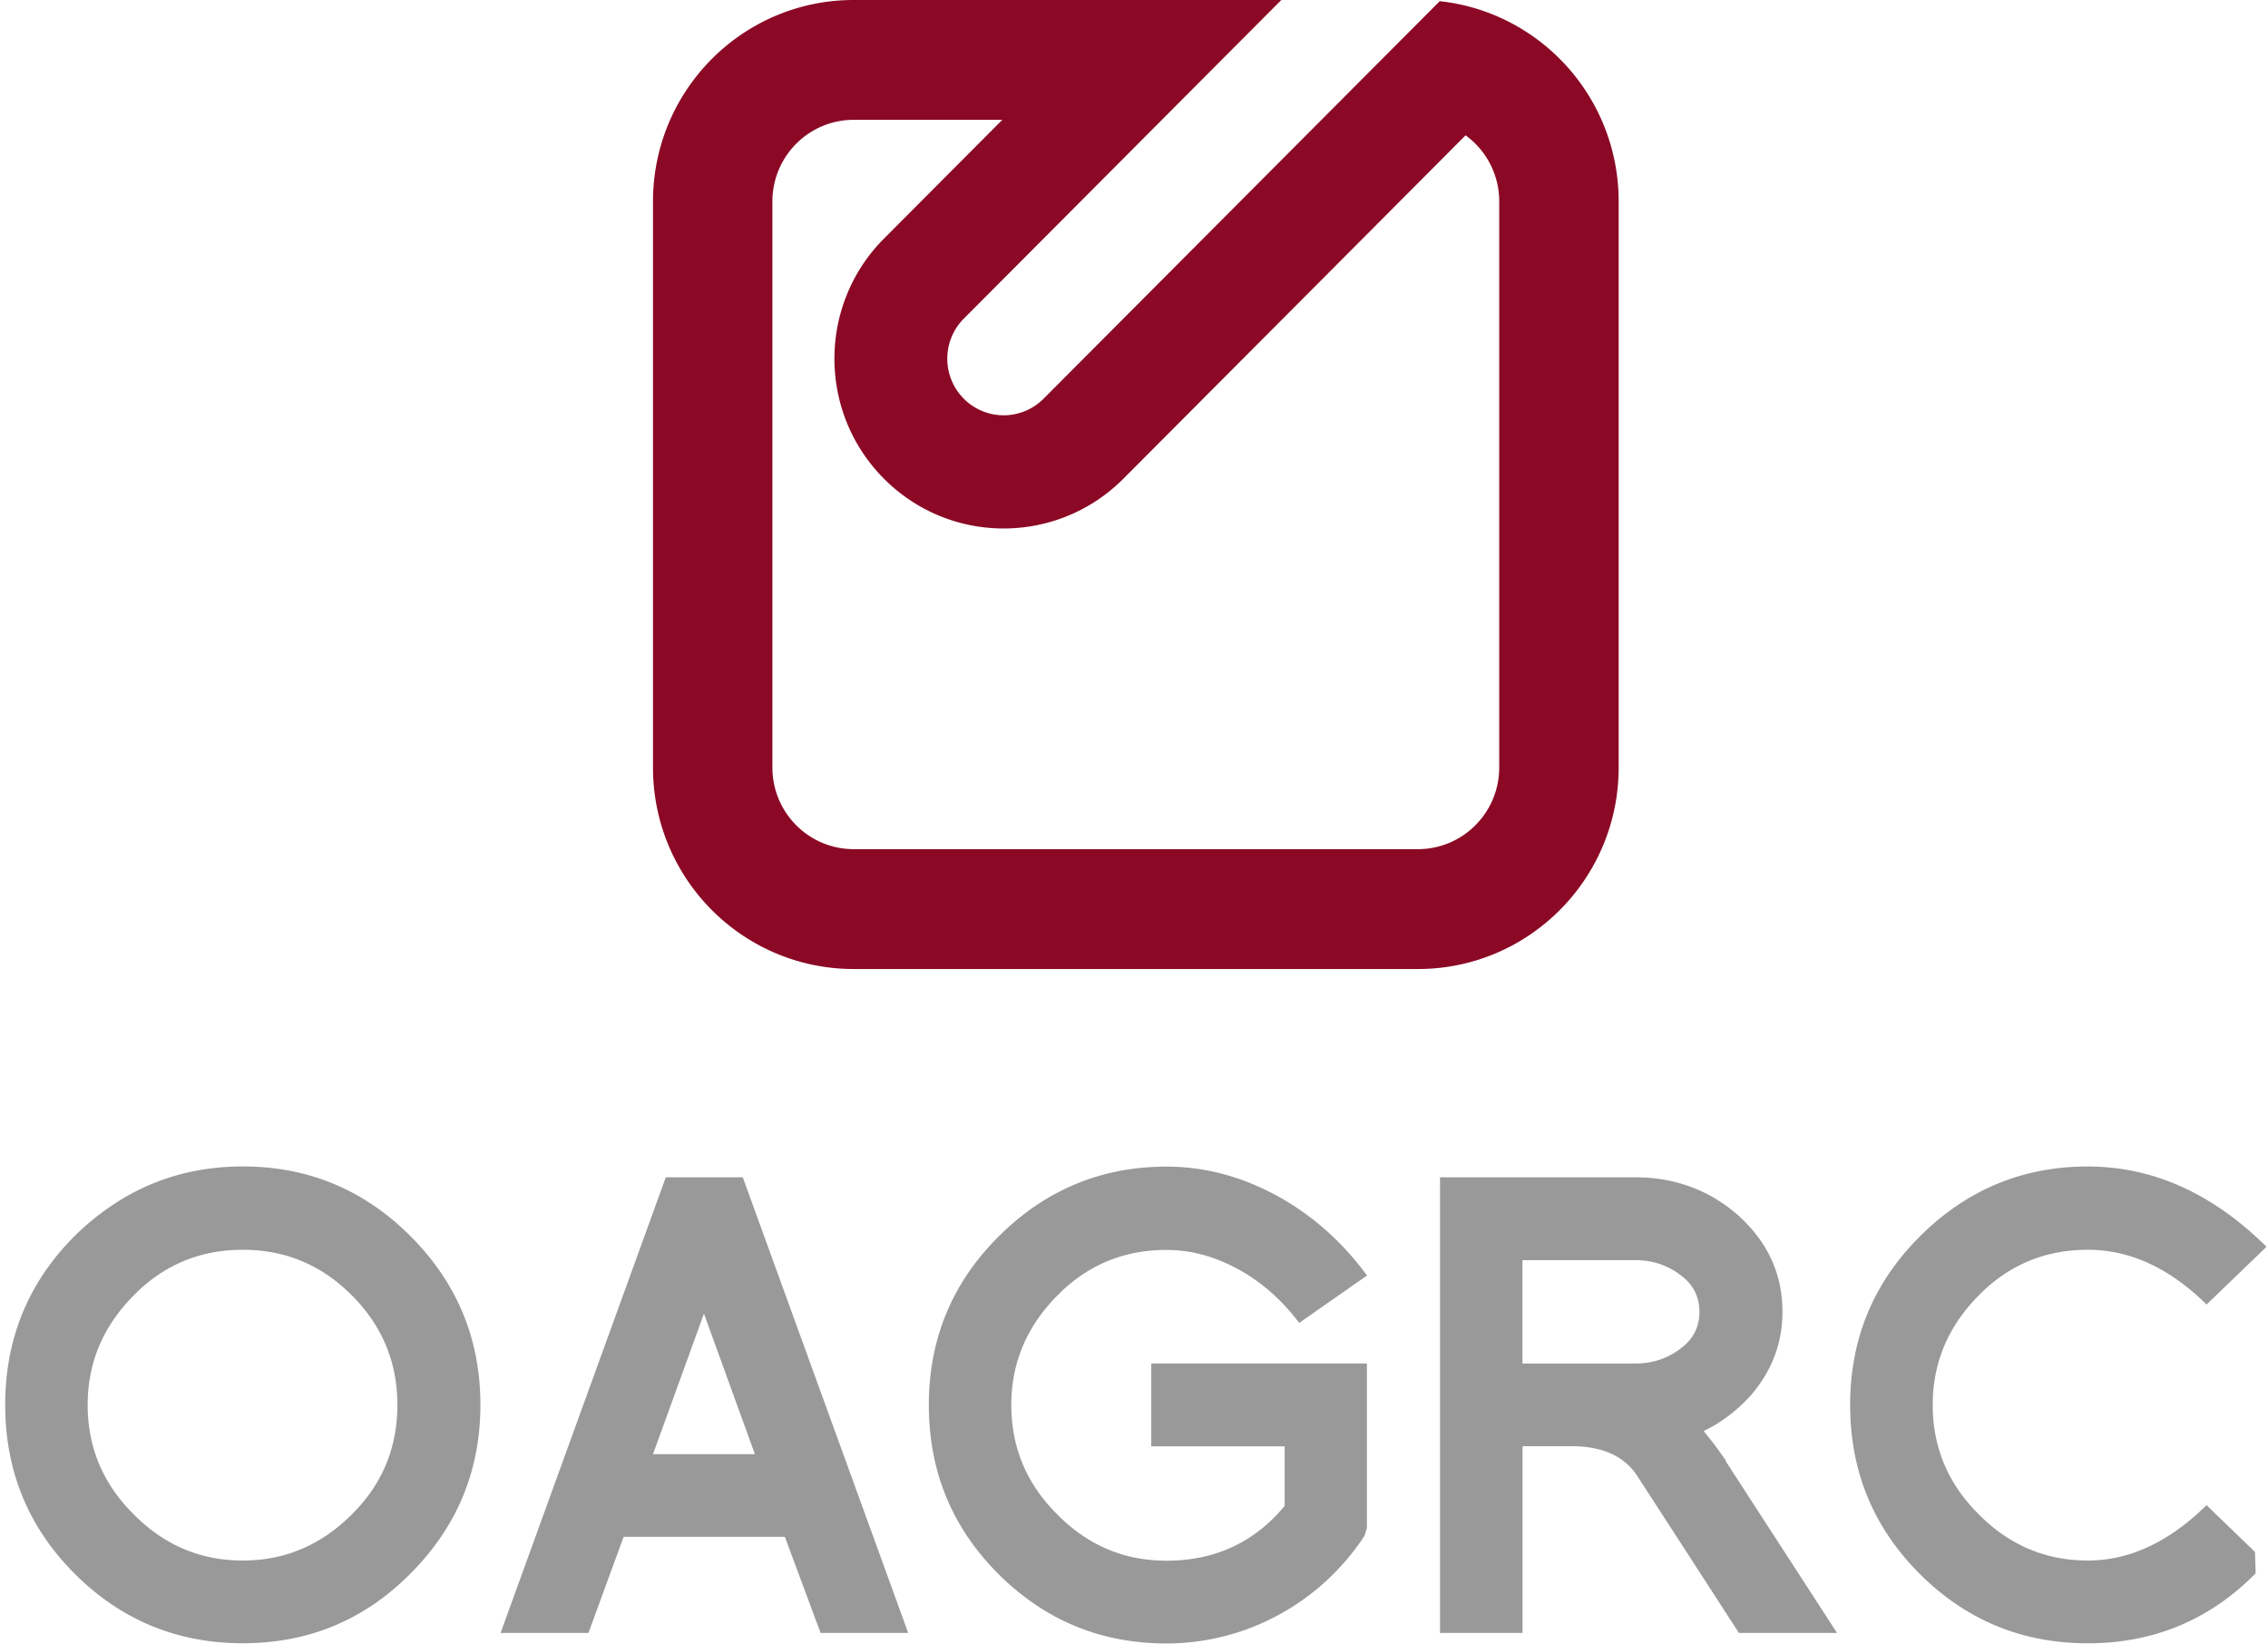
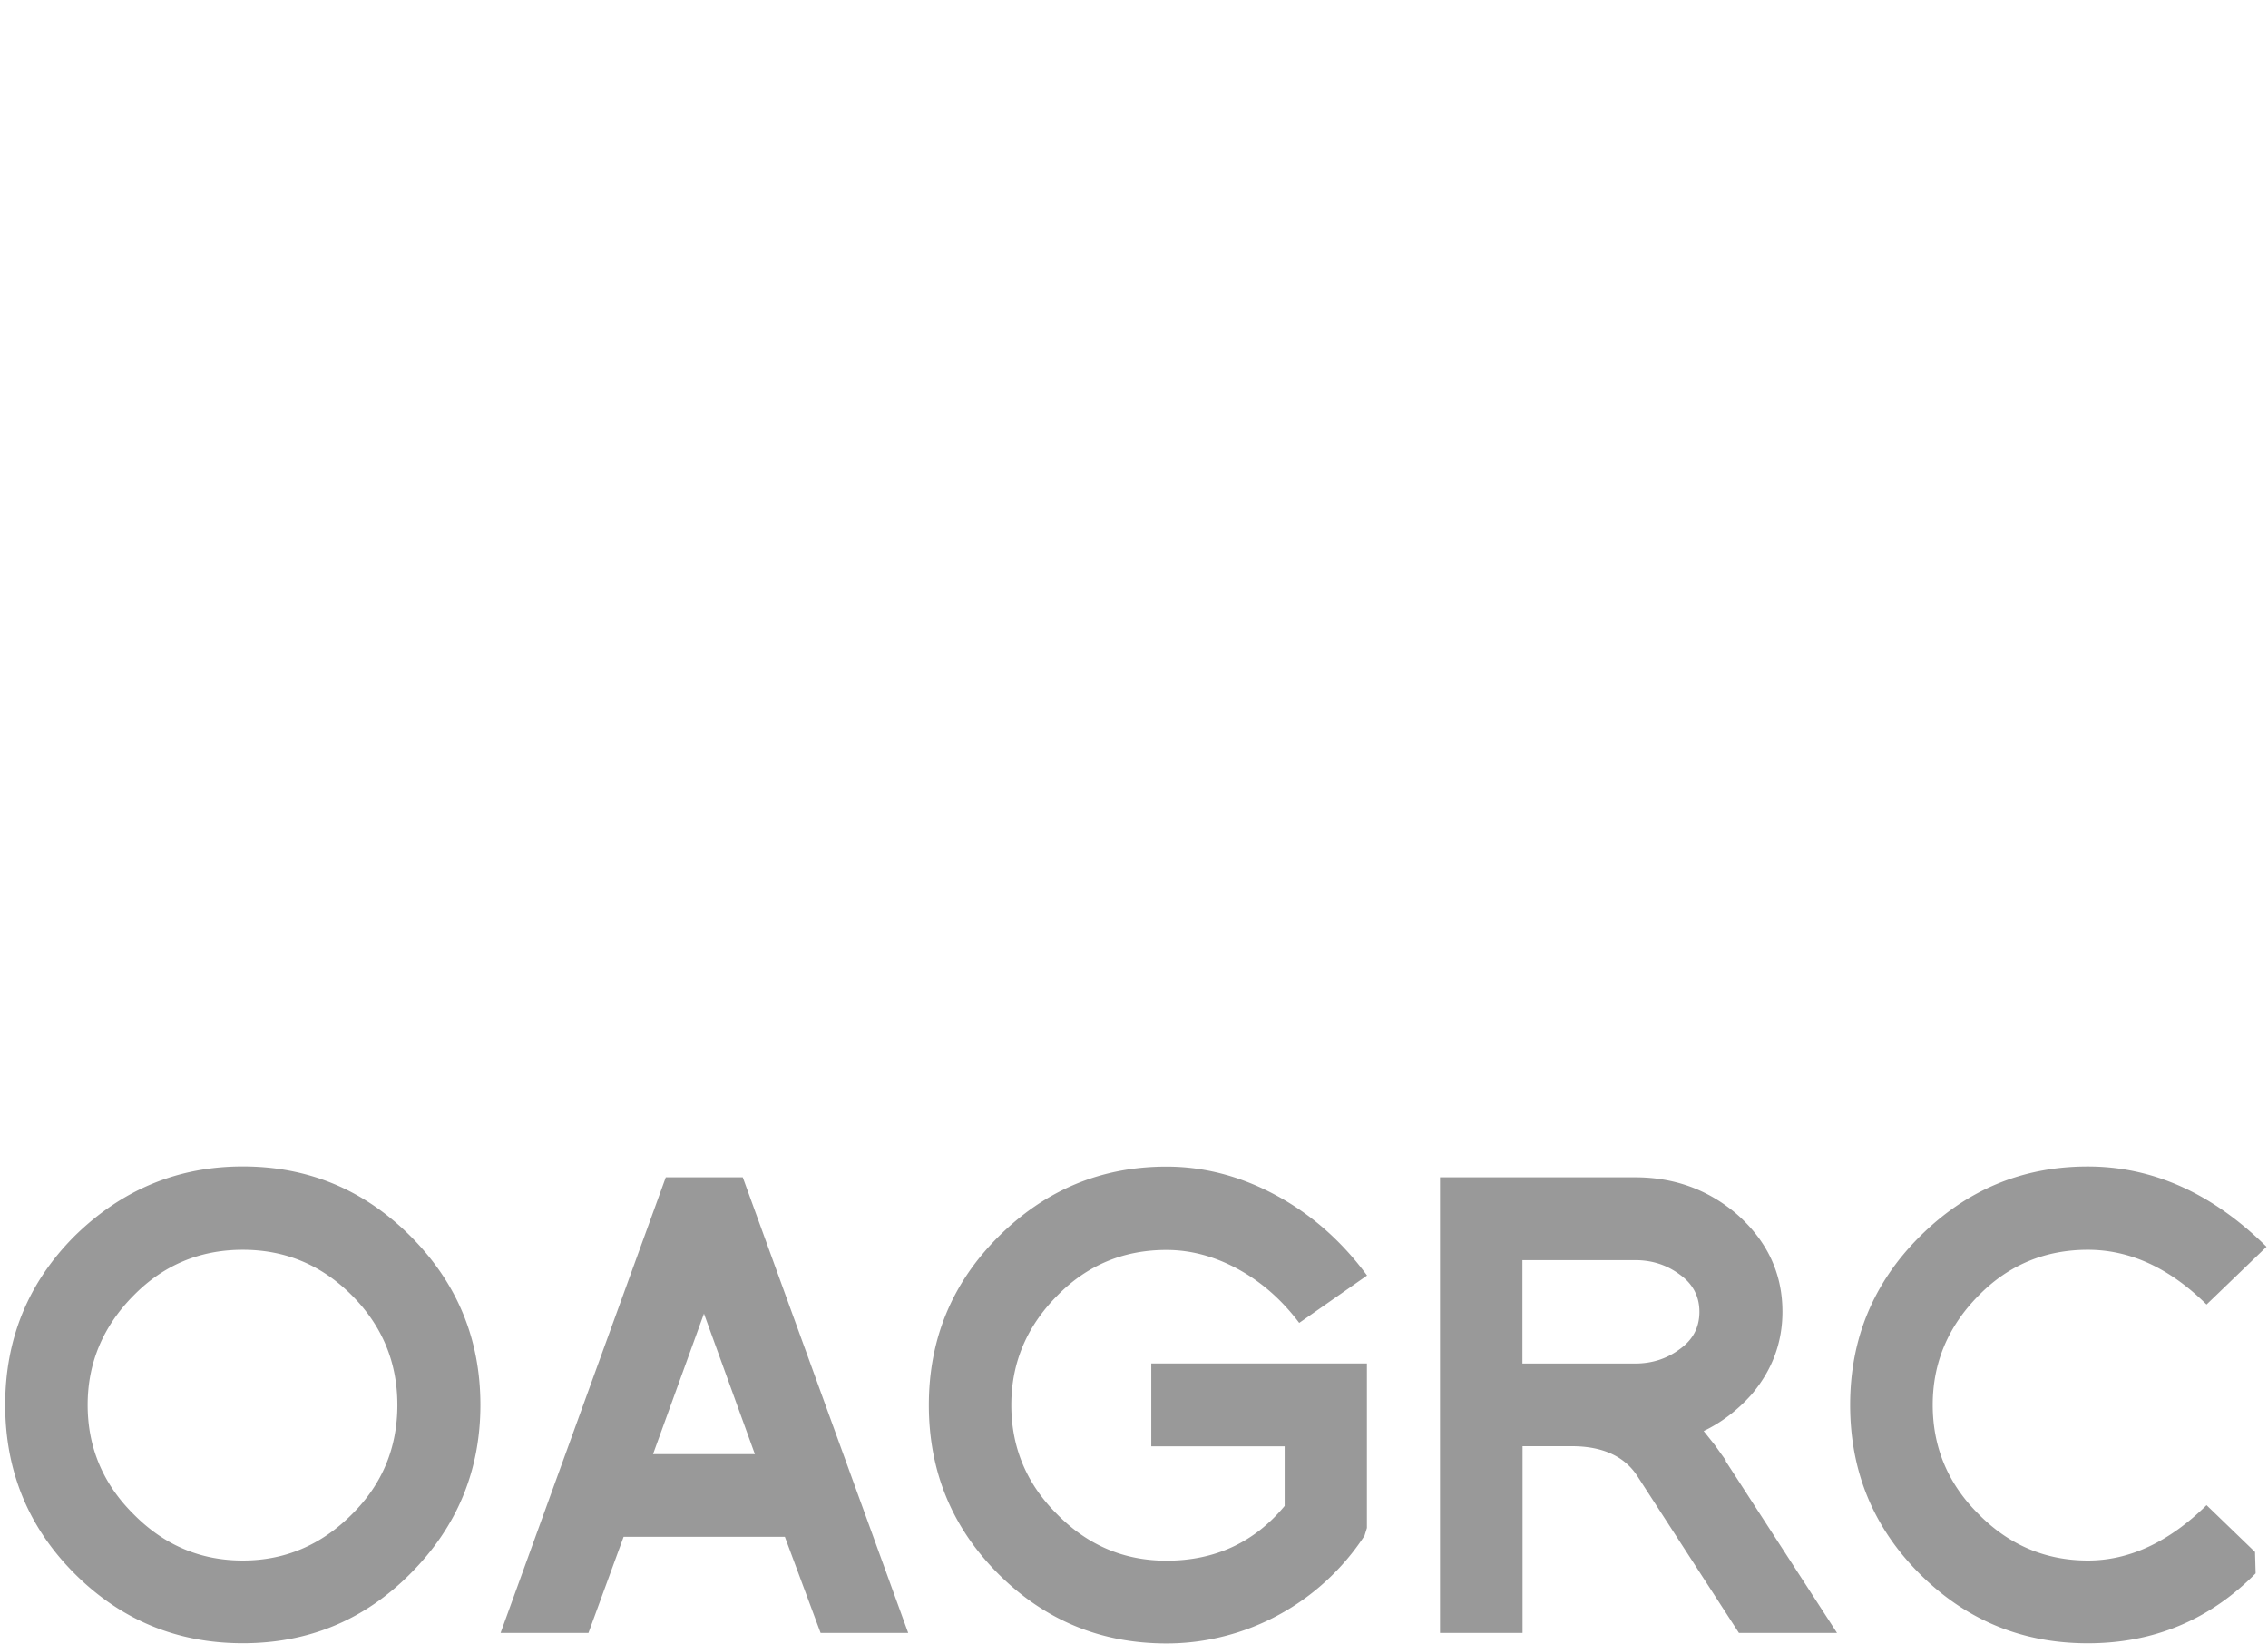
<svg xmlns="http://www.w3.org/2000/svg" width="218" height="158" viewBox="0 0 217 158">
  <path style="stroke:none;fill-rule:evenodd;fill:#999;fill-opacity:1" d="M45.676 135.023c0-6.312-2.23-11.71-6.7-16.195-4.468-4.48-9.847-6.719-16.136-6.719-6.254 0-11.652 2.239-16.2 6.72C2.216 123.272 0 128.671 0 135.022c0 6.348 2.215 11.747 6.64 16.192 4.47 4.48 9.868 6.719 16.2 6.719 6.328 0 11.707-2.239 16.137-6.72 4.464-4.484 6.699-9.878 6.699-16.19Zm-7.98 0c0 4.13-1.458 7.637-4.372 10.52-2.949 2.96-6.445 4.441-10.484 4.441-4.094 0-7.574-1.492-10.488-4.441-2.95-2.922-4.426-6.43-4.426-10.52 0-4.054 1.488-7.562 4.426-10.523 2.875-2.922 6.37-4.383 10.488-4.383 4.09 0 7.57 1.461 10.484 4.383 2.914 2.922 4.371 6.43 4.371 10.523Zm49.1 21.918-15.901-43.789h-7.399l-15.879 43.79h8.446l3.378-9.235h15.5l3.434 9.234h8.45Zm-19.632-30.687 4.895 13.504h-9.79Zm63.723 20.574v-15.781H110.16v7.96h12.82v5.731c-2.914 3.508-6.699 5.262-11.363 5.262-4.09 0-7.574-1.492-10.484-4.441-2.953-2.926-4.426-6.43-4.426-10.524 0-4.05 1.484-7.558 4.426-10.52 2.87-2.925 6.367-4.382 10.484-4.382 2.332 0 4.625.613 6.875 1.84 2.254 1.23 4.215 2.953 5.887 5.172l6.523-4.555c-2.445-3.317-5.37-5.887-8.765-7.719-3.399-1.832-6.907-2.746-10.516-2.746-6.293 0-11.691 2.258-16.2 6.781-4.425 4.442-6.64 9.82-6.64 16.133 0 6.352 2.215 11.746 6.64 16.191 4.47 4.48 9.868 6.723 16.2 6.723a22.21 22.21 0 0 0 5.578-.703 22.412 22.412 0 0 0 5.215-2.047 22.724 22.724 0 0 0 4.574-3.273 22.88 22.88 0 0 0 3.668-4.325l.23-.746Zm45.187 10.113-10.719-16.539h.06l-1.11-1.55-1.047-1.313c1.707-.82 3.242-1.988 4.601-3.512 1.98-2.336 2.97-4.976 2.97-7.96 0-3.704-1.485-6.84-4.427-9.41-2.757-2.34-6-3.505-9.726-3.505h-18.762v43.79h7.934v-17.946h4.718c2.993 0 5.11.977 6.352 2.926l9.727 15.02Zm-13.226-30.859c0 1.492-.618 2.668-1.864 3.566-1.242.934-2.68 1.403-4.308 1.403h-10.84v-9.938h10.84c1.629 0 3.066.469 4.308 1.403 1.243.894 1.864 2.086 1.864 3.566Zm53.41 23.086-4.664-4.504c-3.614 3.547-7.418 5.32-11.406 5.32-4.079 0-7.575-1.492-10.489-4.441-2.953-2.922-4.426-6.43-4.426-10.52 0-4.054 1.489-7.562 4.426-10.523 2.871-2.922 6.371-4.383 10.488-4.383 4.04 0 7.844 1.742 11.407 5.262l5.765-5.55c-5.203-5.145-10.933-7.716-17.187-7.716-6.29 0-11.688 2.258-16.195 6.782-4.426 4.44-6.641 9.82-6.641 16.132 0 6.352 2.215 11.746 6.64 16.192 4.47 4.48 9.864 6.719 16.196 6.719 6.332 0 11.71-2.239 16.14-6.72l-.058-2.046Zm0 0" />
-   <path style="stroke:none;fill-rule:evenodd;fill:#8b0925;fill-opacity:1" d="M81.559 0h41.101L92.14 30.625a5.456 5.456 0 0 0 0 7.695 5.408 5.408 0 0 0 7.669 0L137.887.113c9.672 1.047 17.199 9.266 17.199 19.246v54.41c0 10.692-8.637 19.364-19.293 19.364H81.559c-10.657 0-19.293-8.672-19.293-19.363V19.363C62.266 8.668 70.902 0 81.559 0Zm0 11.516h14.285L84.469 22.93c-6.352 6.375-6.352 16.71 0 23.082 6.351 6.375 16.652 6.375 23.008 0l32.894-33.004a7.834 7.834 0 0 1 3.234 6.351v54.41c-.003 4.333-3.5 7.844-7.816 7.844H81.56c-4.313 0-7.817-3.511-7.817-7.843V19.363c0-4.336 3.5-7.847 7.817-7.847Zm0 0" />
</svg>